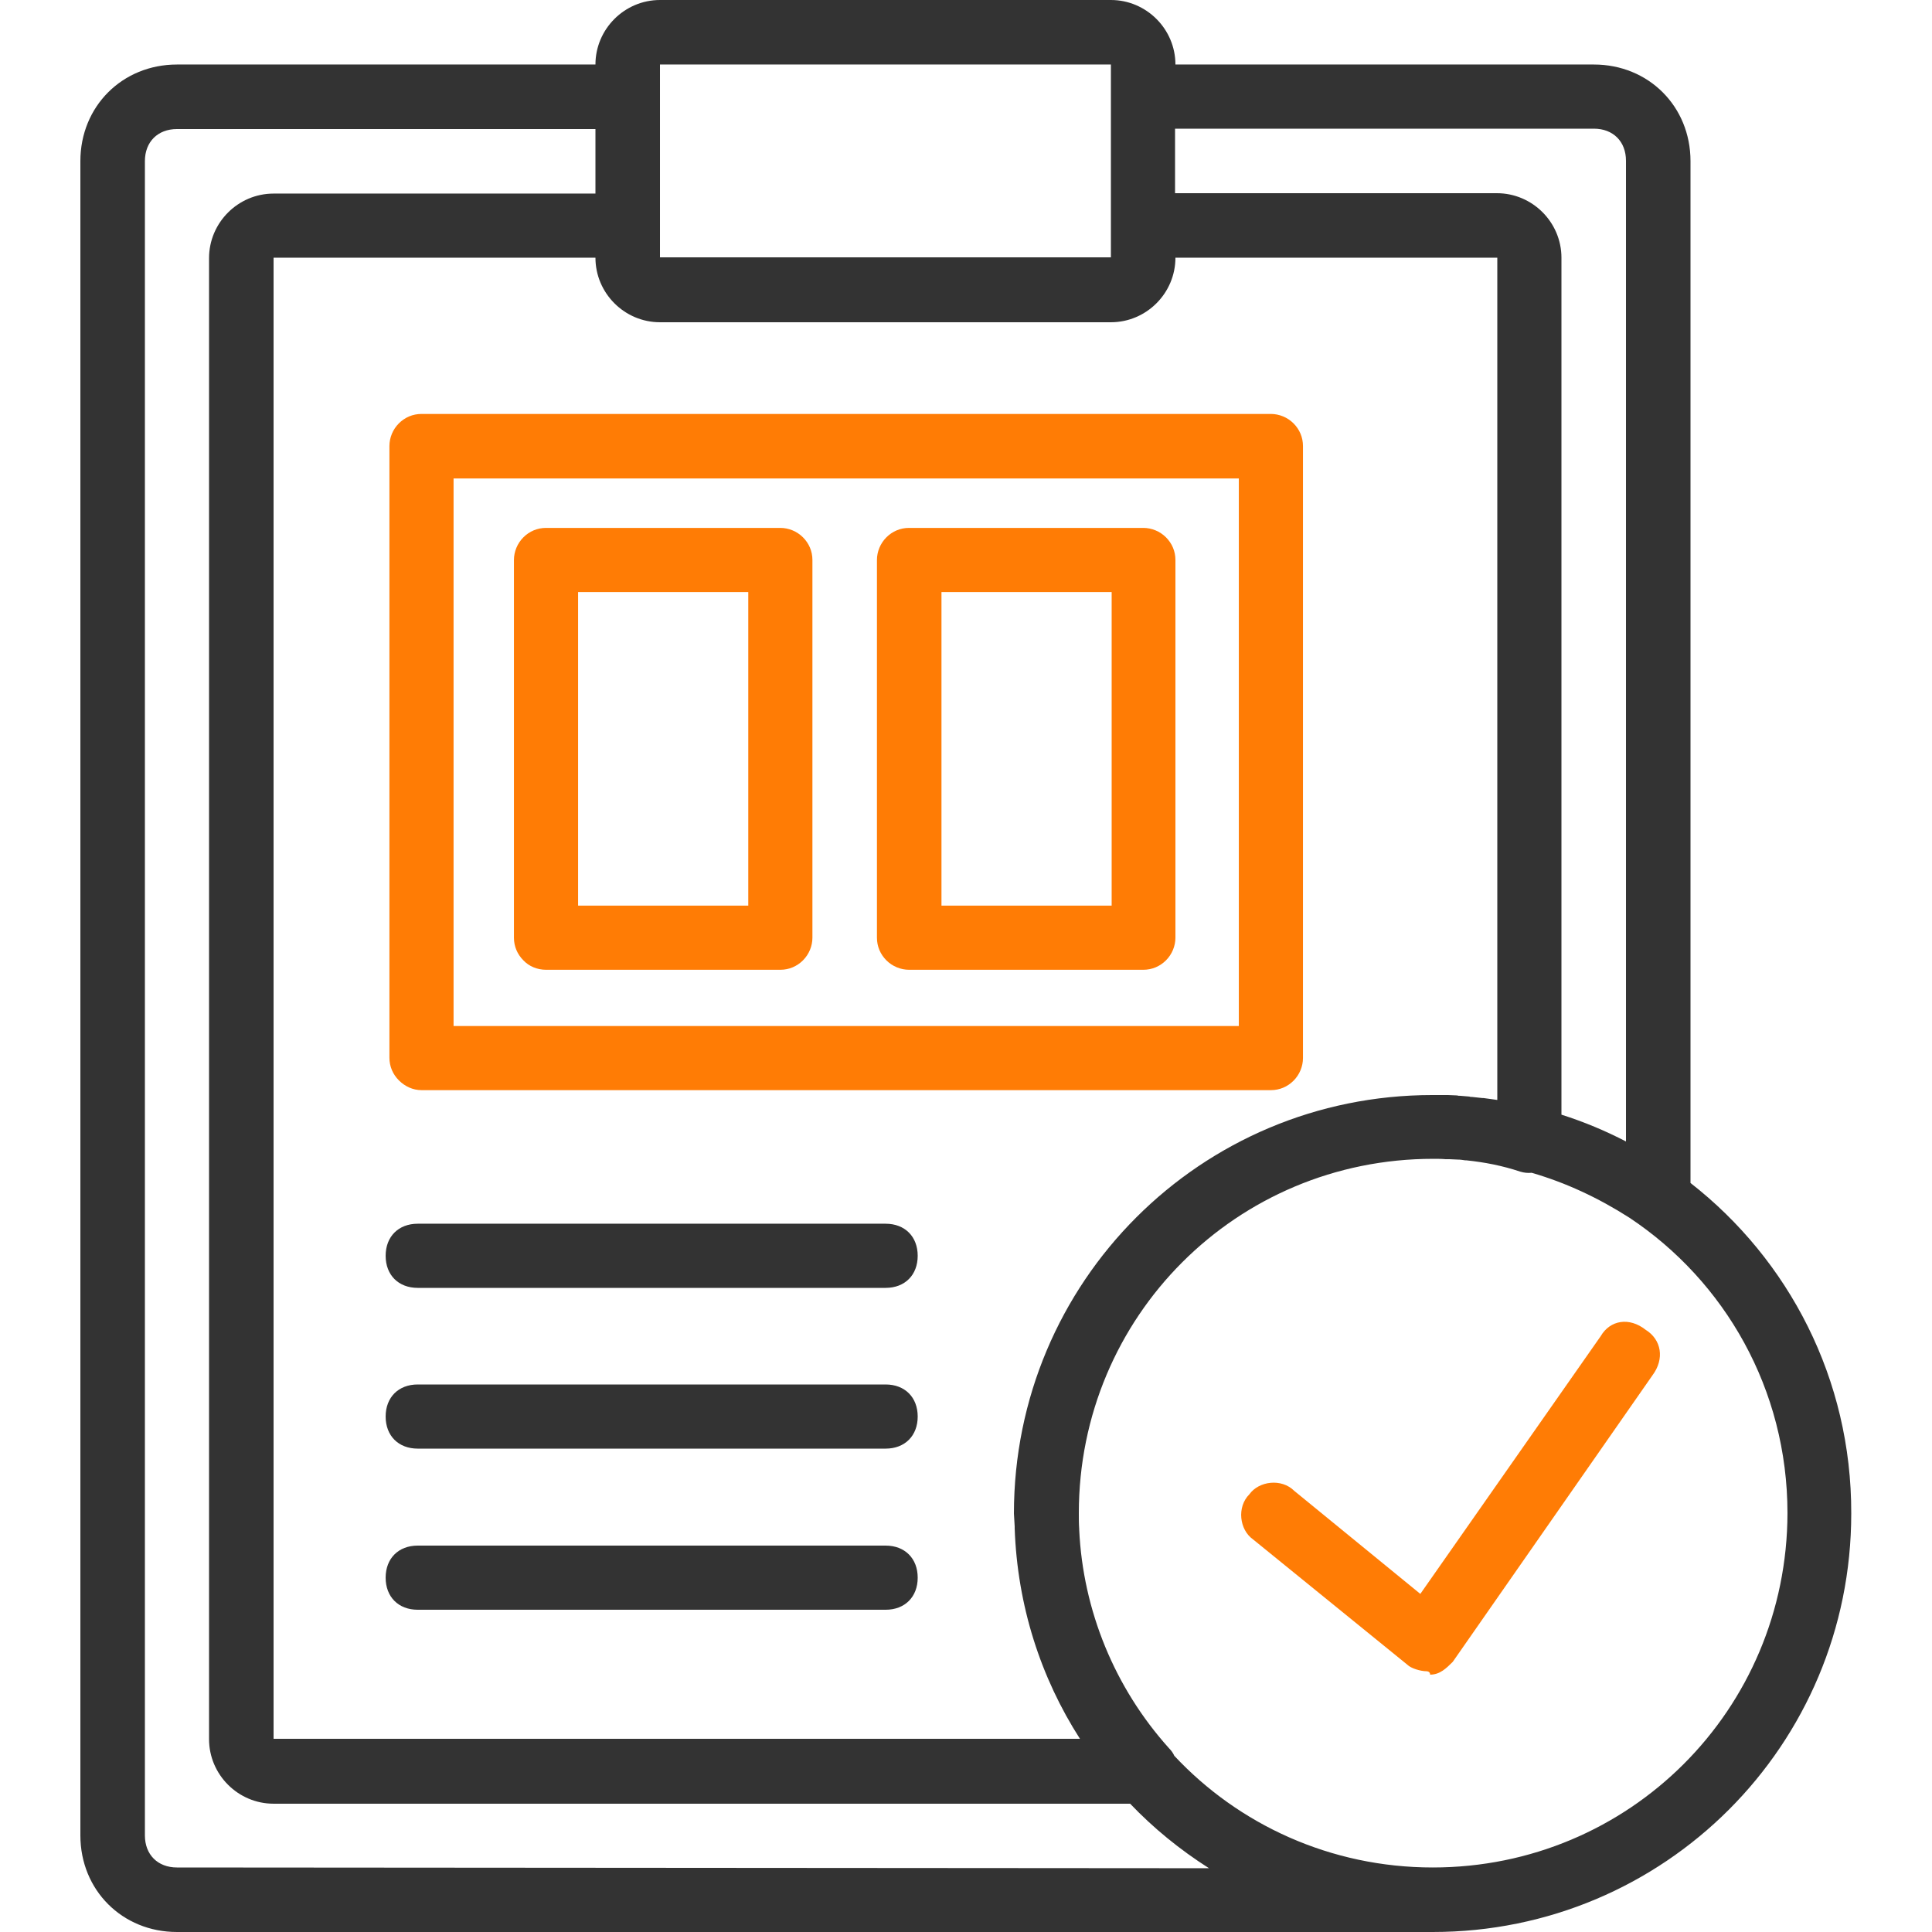
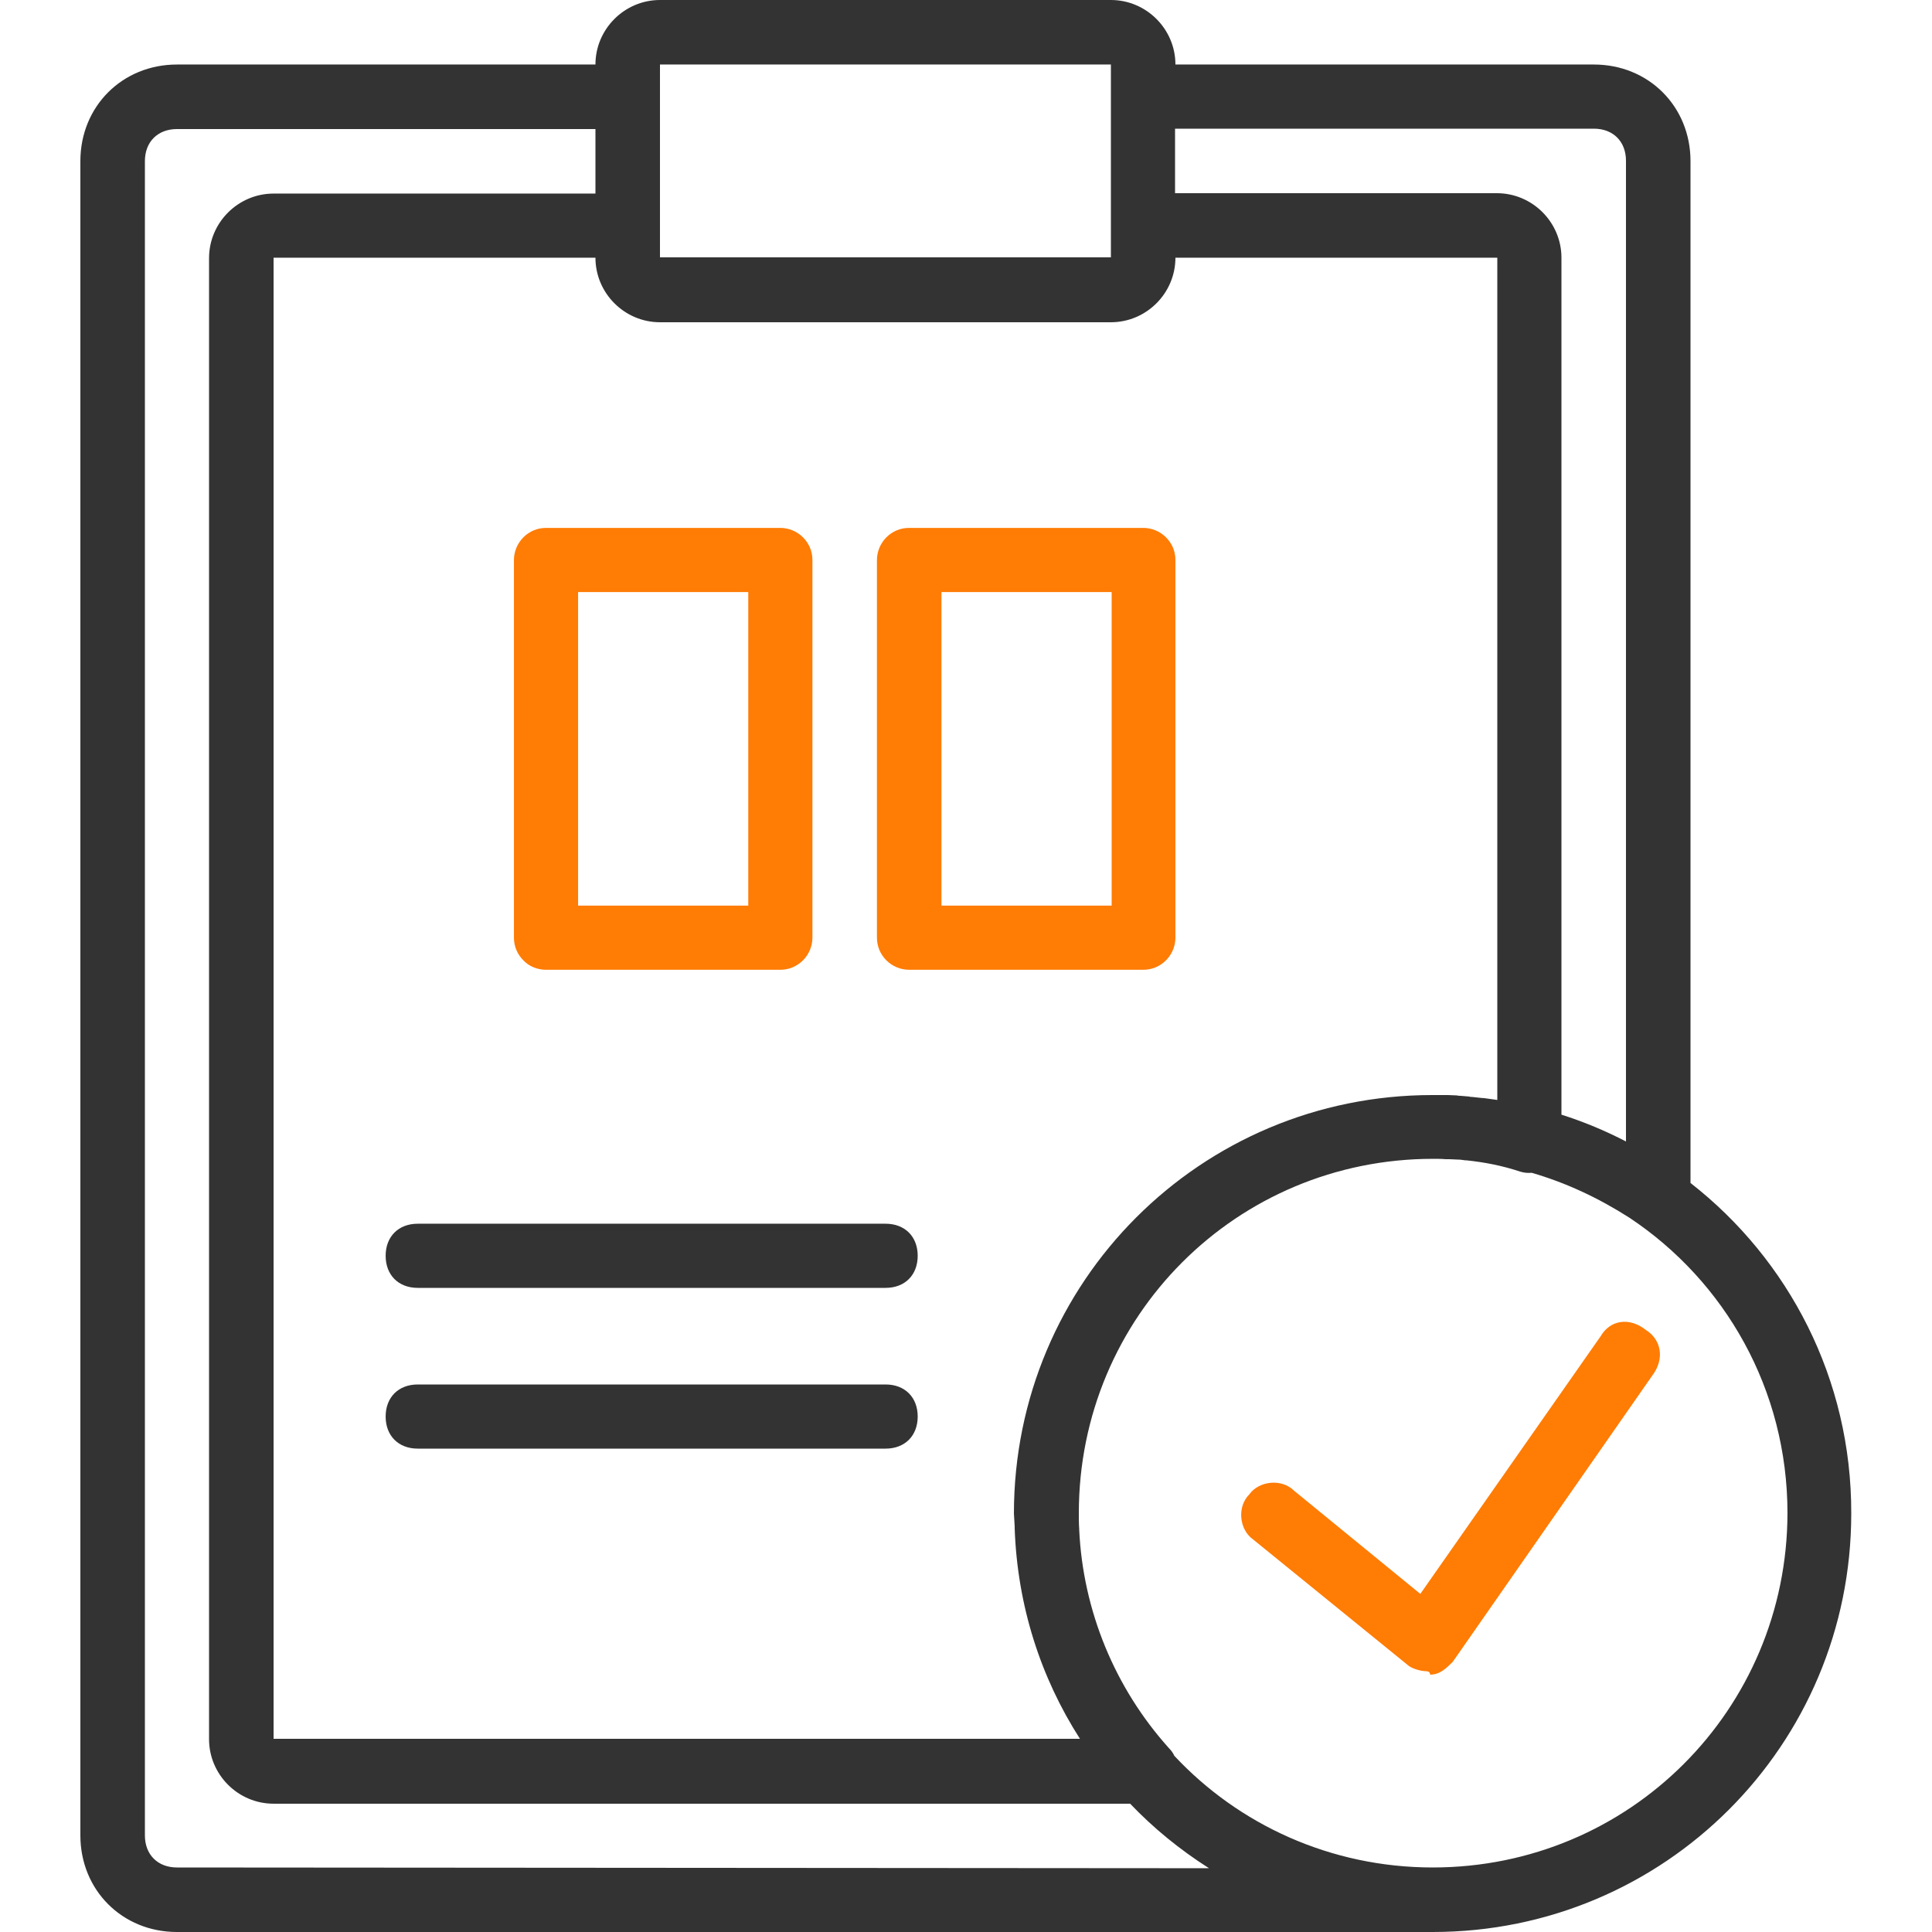
<svg xmlns="http://www.w3.org/2000/svg" enable-background="new 0 0 512 512" height="512" viewBox="0 0 512 512" width="512">
  <path d="m448 313.5v-270.8c0-14.5-11.1-25.6-25.6-25.6h-110.9c0-9.4-7.7-17.1-17.1-17.1h-119.5c-9.4 0-17.1 7.7-17.1 17.1h-110.9c-14.5 0-25.6 11.1-25.6 25.6v443.7c0 14.5 11.1 25.6 25.6 25.6h332.8c61.4 0 110.9-49.5 110.9-110.9.1-35.7-16.6-67.3-42.6-87.6zm-25.6-279.4c5.1 0 8.5 3.4 8.5 8.5v259.9c-5.4-2.8-11.1-5.2-17.1-7.1v-227.1c0-9.4-7.7-17.1-17.1-17.1h-85.3v-17.1zm-153.5 370.4v.5c.7 20.5 6.9 39.6 17.3 55.8h-213.7v-392.5h85.3c0 9.4 7.7 17.1 17.1 17.1h119.5c9.4 0 17.1-7.7 17.1-17.1h85.3v223.2c-1.2-.2-2.4-.3-3.6-.5-.1 0-.2 0-.3 0-.9-.1-1.9-.2-2.8-.3-.2 0-.5 0-.7-.1-.8-.1-1.6-.1-2.4-.2-.3 0-.6 0-.9-.1-.8 0-1.6-.1-2.4-.1-.3 0-.6 0-.9 0-1 0-2.1 0-3.2 0-61.4 0-110.9 49.5-110.9 110.9.1 1.1.1 2.3.2 3.4zm-94-387.4h119.5v8.5 34.1 8.5h-119.5v-8.5-34.1zm-128 477.8c-5.1 0-8.5-3.4-8.5-8.5v-443.7c0-5.1 3.4-8.5 8.5-8.5h110.9v17.1h-85.3c-9.4 0-17.1 7.7-17.1 17.1v392.5c0 9.4 7.7 17.1 17.1 17.1h227c6.2 6.5 13.2 12.2 20.9 17.1zm332.8 0c-27.1 0-51.5-11.4-68.5-29.6-.3-.7-.8-1.4-1.4-2-14.4-16-22.8-36.5-23.8-57.9 0-.1 0-.1 0-.2-.1-1.4-.1-2.8-.1-4.2 0-52.1 41.8-93.9 93.9-93.9 1.1 0 2.2 0 3.3.1h.3.7c.7 0 1.5.1 2.2.1s1.3.1 2 .2h.3c4.8.5 9.5 1.4 14.3 3 1 .3 2 .4 3 .3 9 2.6 17.6 6.6 25.9 11.9 25.3 16.8 41.9 45.5 41.9 78.3-.1 52.1-41.9 93.9-94 93.9z" fill="#333" />
  <path d="m436.1 352.4c-4.3-3.4-9.4-2.6-11.9 1.7l-47.8 68.3-33.4-27.3c-3.4-3.4-9.4-2.6-11.9.9-3.4 3.4-2.6 9.4.9 11.9l41 33.3c.9.9 3.4 1.7 5.1 1.7 0 0 .9 0 .9.9 2.6 0 4.3-1.7 6-3.4l52.9-75.9c3.3-4.4 2.4-9.5-1.8-12.1z" fill="#ff7c05" />
  <g fill="#333">
    <path d="m234.7 324.3h-124c-5.1 0-8.5 3.4-8.5 8.5s3.4 8.5 8.5 8.5h124c5.1 0 8.5-3.4 8.5-8.5s-3.4-8.5-8.5-8.5z" />
    <path d="m234.7 366.9h-124c-5.1 0-8.5 3.4-8.5 8.5s3.4 8.5 8.5 8.5h124c5.1 0 8.5-3.4 8.5-8.5s-3.4-8.5-8.5-8.5z" />
-     <path d="m234.7 409.6h-124c-5.1 0-8.5 3.4-8.5 8.5s3.4 8.5 8.5 8.5h124c5.1 0 8.5-3.4 8.5-8.5s-3.4-8.5-8.5-8.5z" />
  </g>
  <path d="m144.7 257h62.1c2.3 0 4.4-.9 6-2.5s2.5-3.8 2.5-6v-100.1c0-2.3-.9-4.4-2.5-6s-3.8-2.5-6-2.5h-62.1c-2.3 0-4.4.9-6 2.5s-2.5 3.8-2.5 6v100.1c0 2.3.9 4.4 2.5 6 1.5 1.6 3.7 2.5 6 2.5zm8.5-100.1h45.1v83.1h-45.1z" fill="#ff7c05" />
  <path d="m240.9 257h62.1c2.3 0 4.4-.9 6-2.5s2.5-3.8 2.5-6v-100.1c0-2.3-.9-4.4-2.5-6s-3.8-2.5-6-2.5h-62.1c-2.3 0-4.4.9-6 2.5s-2.5 3.8-2.5 6v100.1c0 2.3.9 4.4 2.5 6s3.8 2.5 6 2.5zm8.6-100.1h45.1v83.1h-45.1z" fill="#ff7c05" />
-   <path d="m111.7 288.9h225.1c2.3 0 4.4-.9 6-2.5s2.5-3.8 2.5-6v-162.2c0-2.3-.9-4.4-2.5-6s-3.8-2.5-6-2.5h-225.1c-2.3 0-4.4.9-6 2.5s-2.5 3.8-2.5 6v162.1c0 2.3.9 4.4 2.5 6s3.7 2.6 6 2.6zm8.5-162.1h208.1v145.1h-208.1z" fill="#ff7c05" />
</svg>